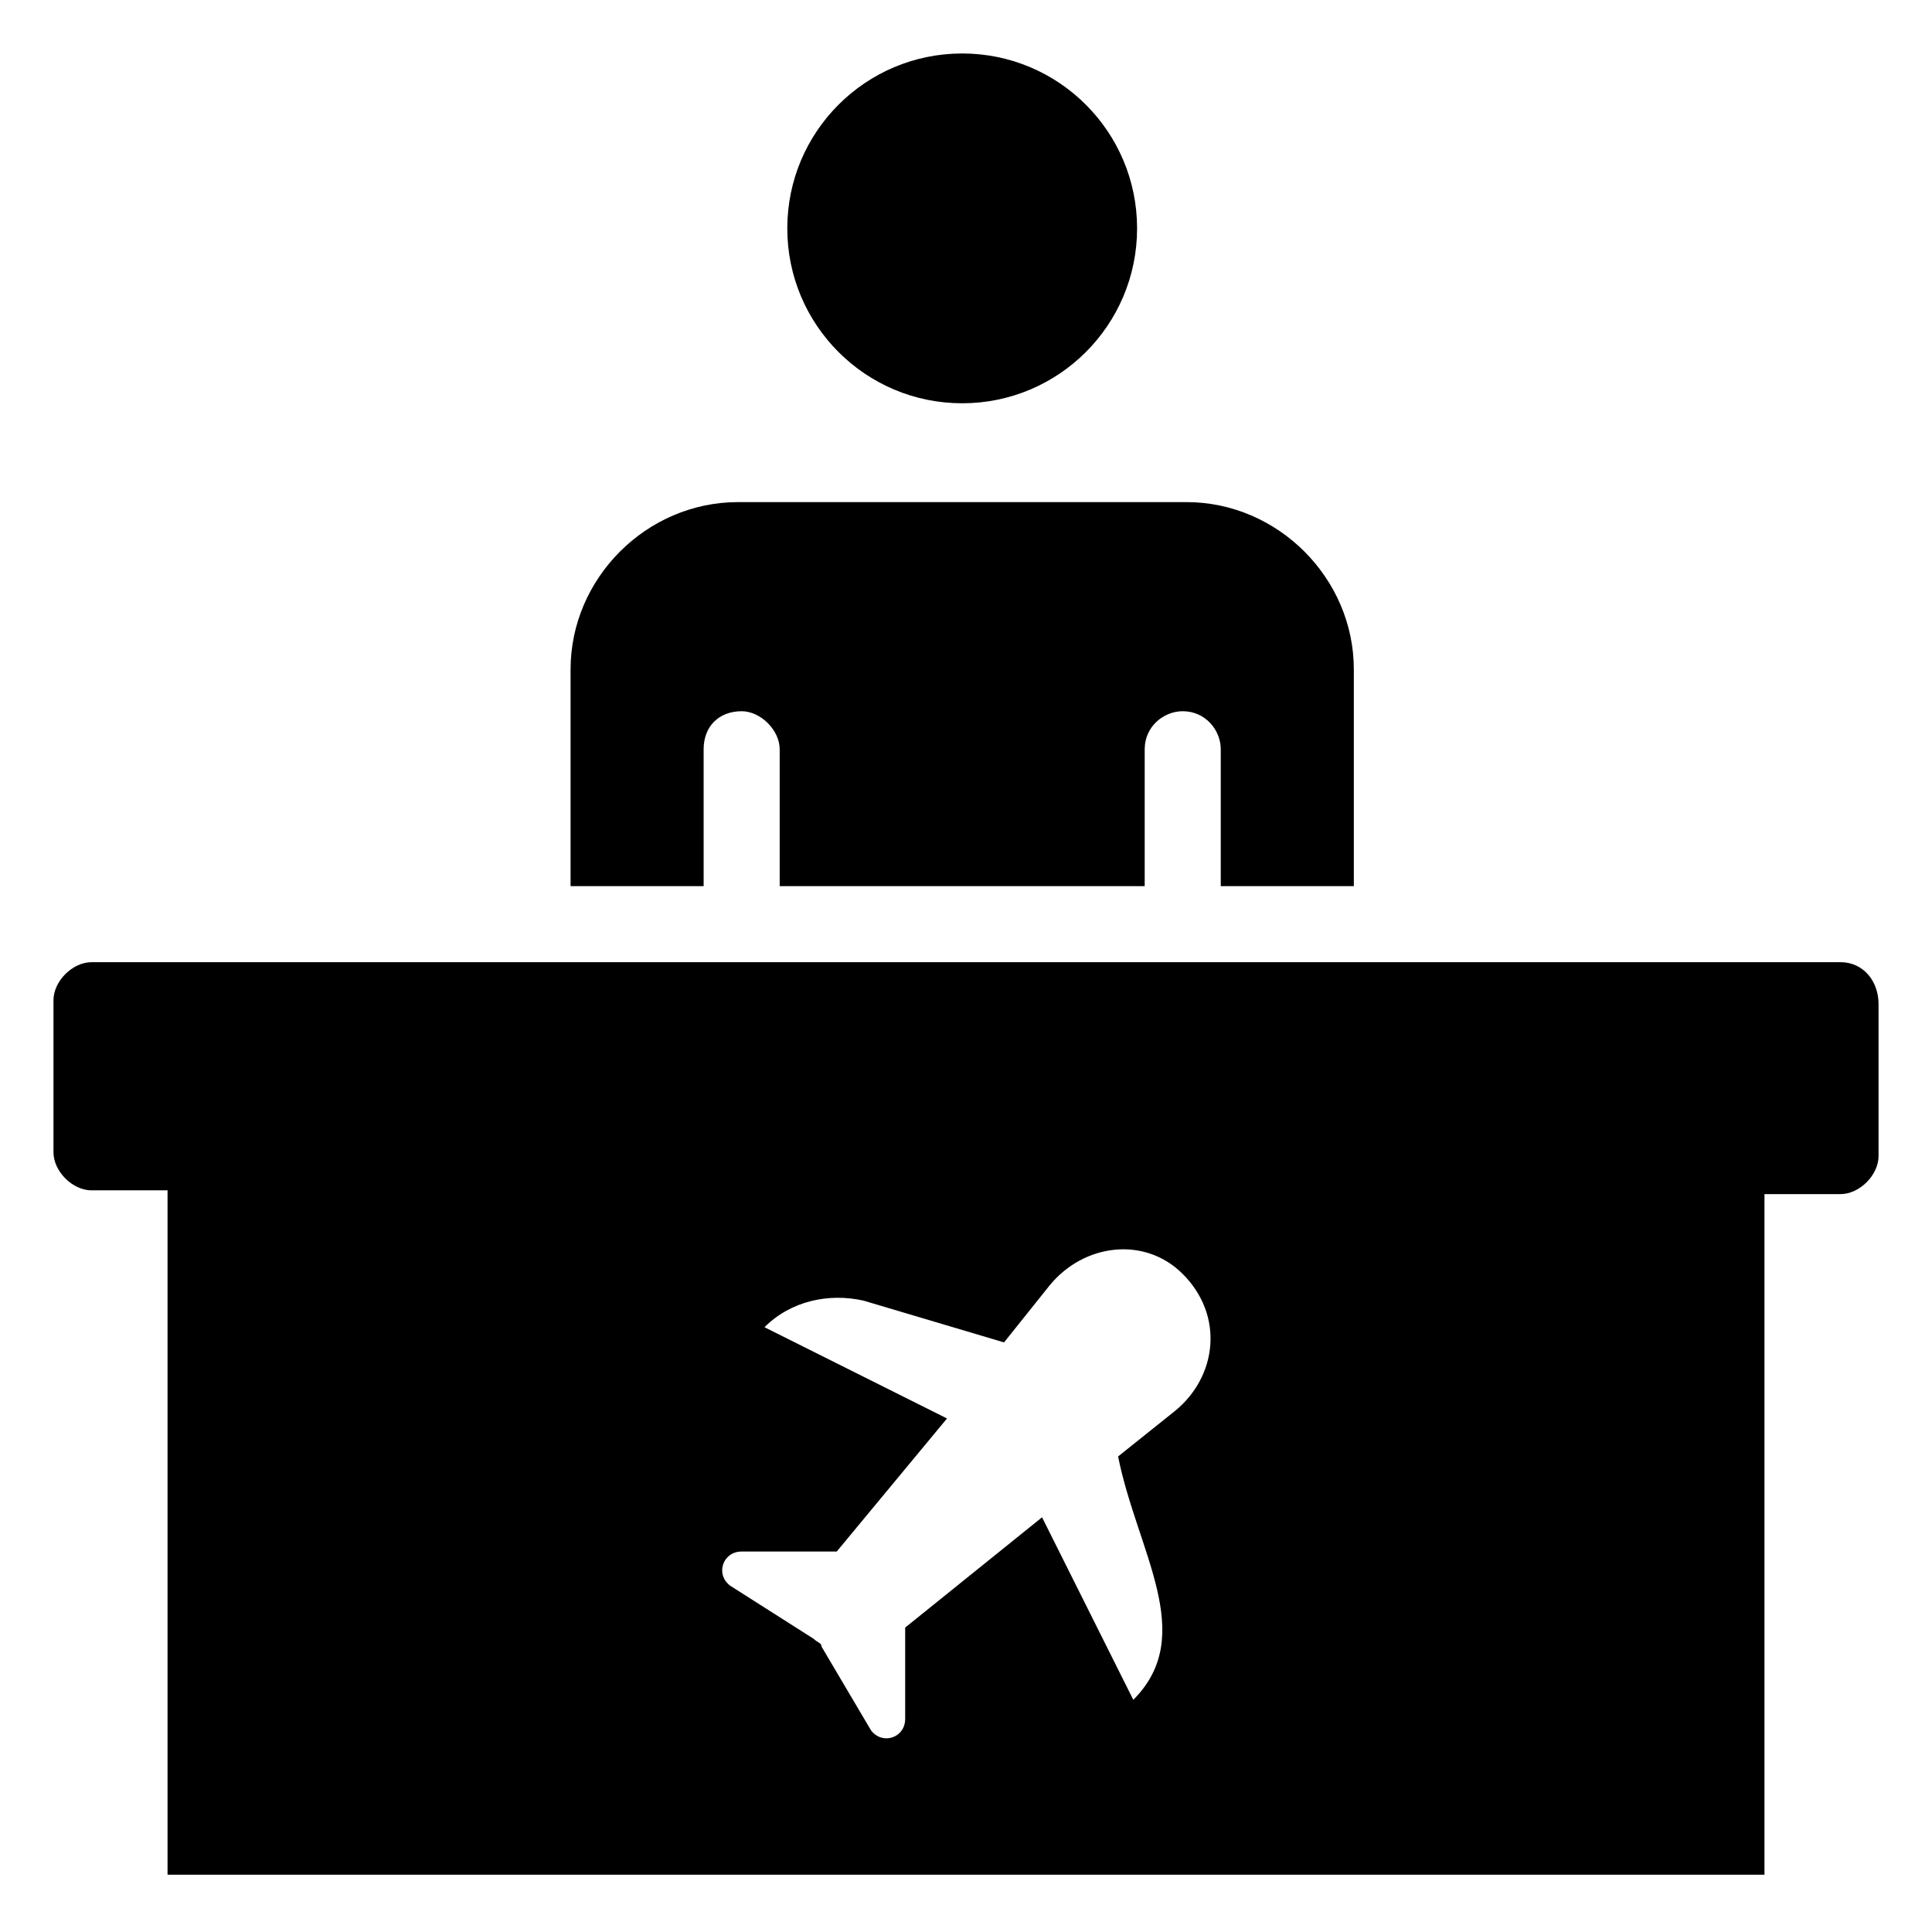
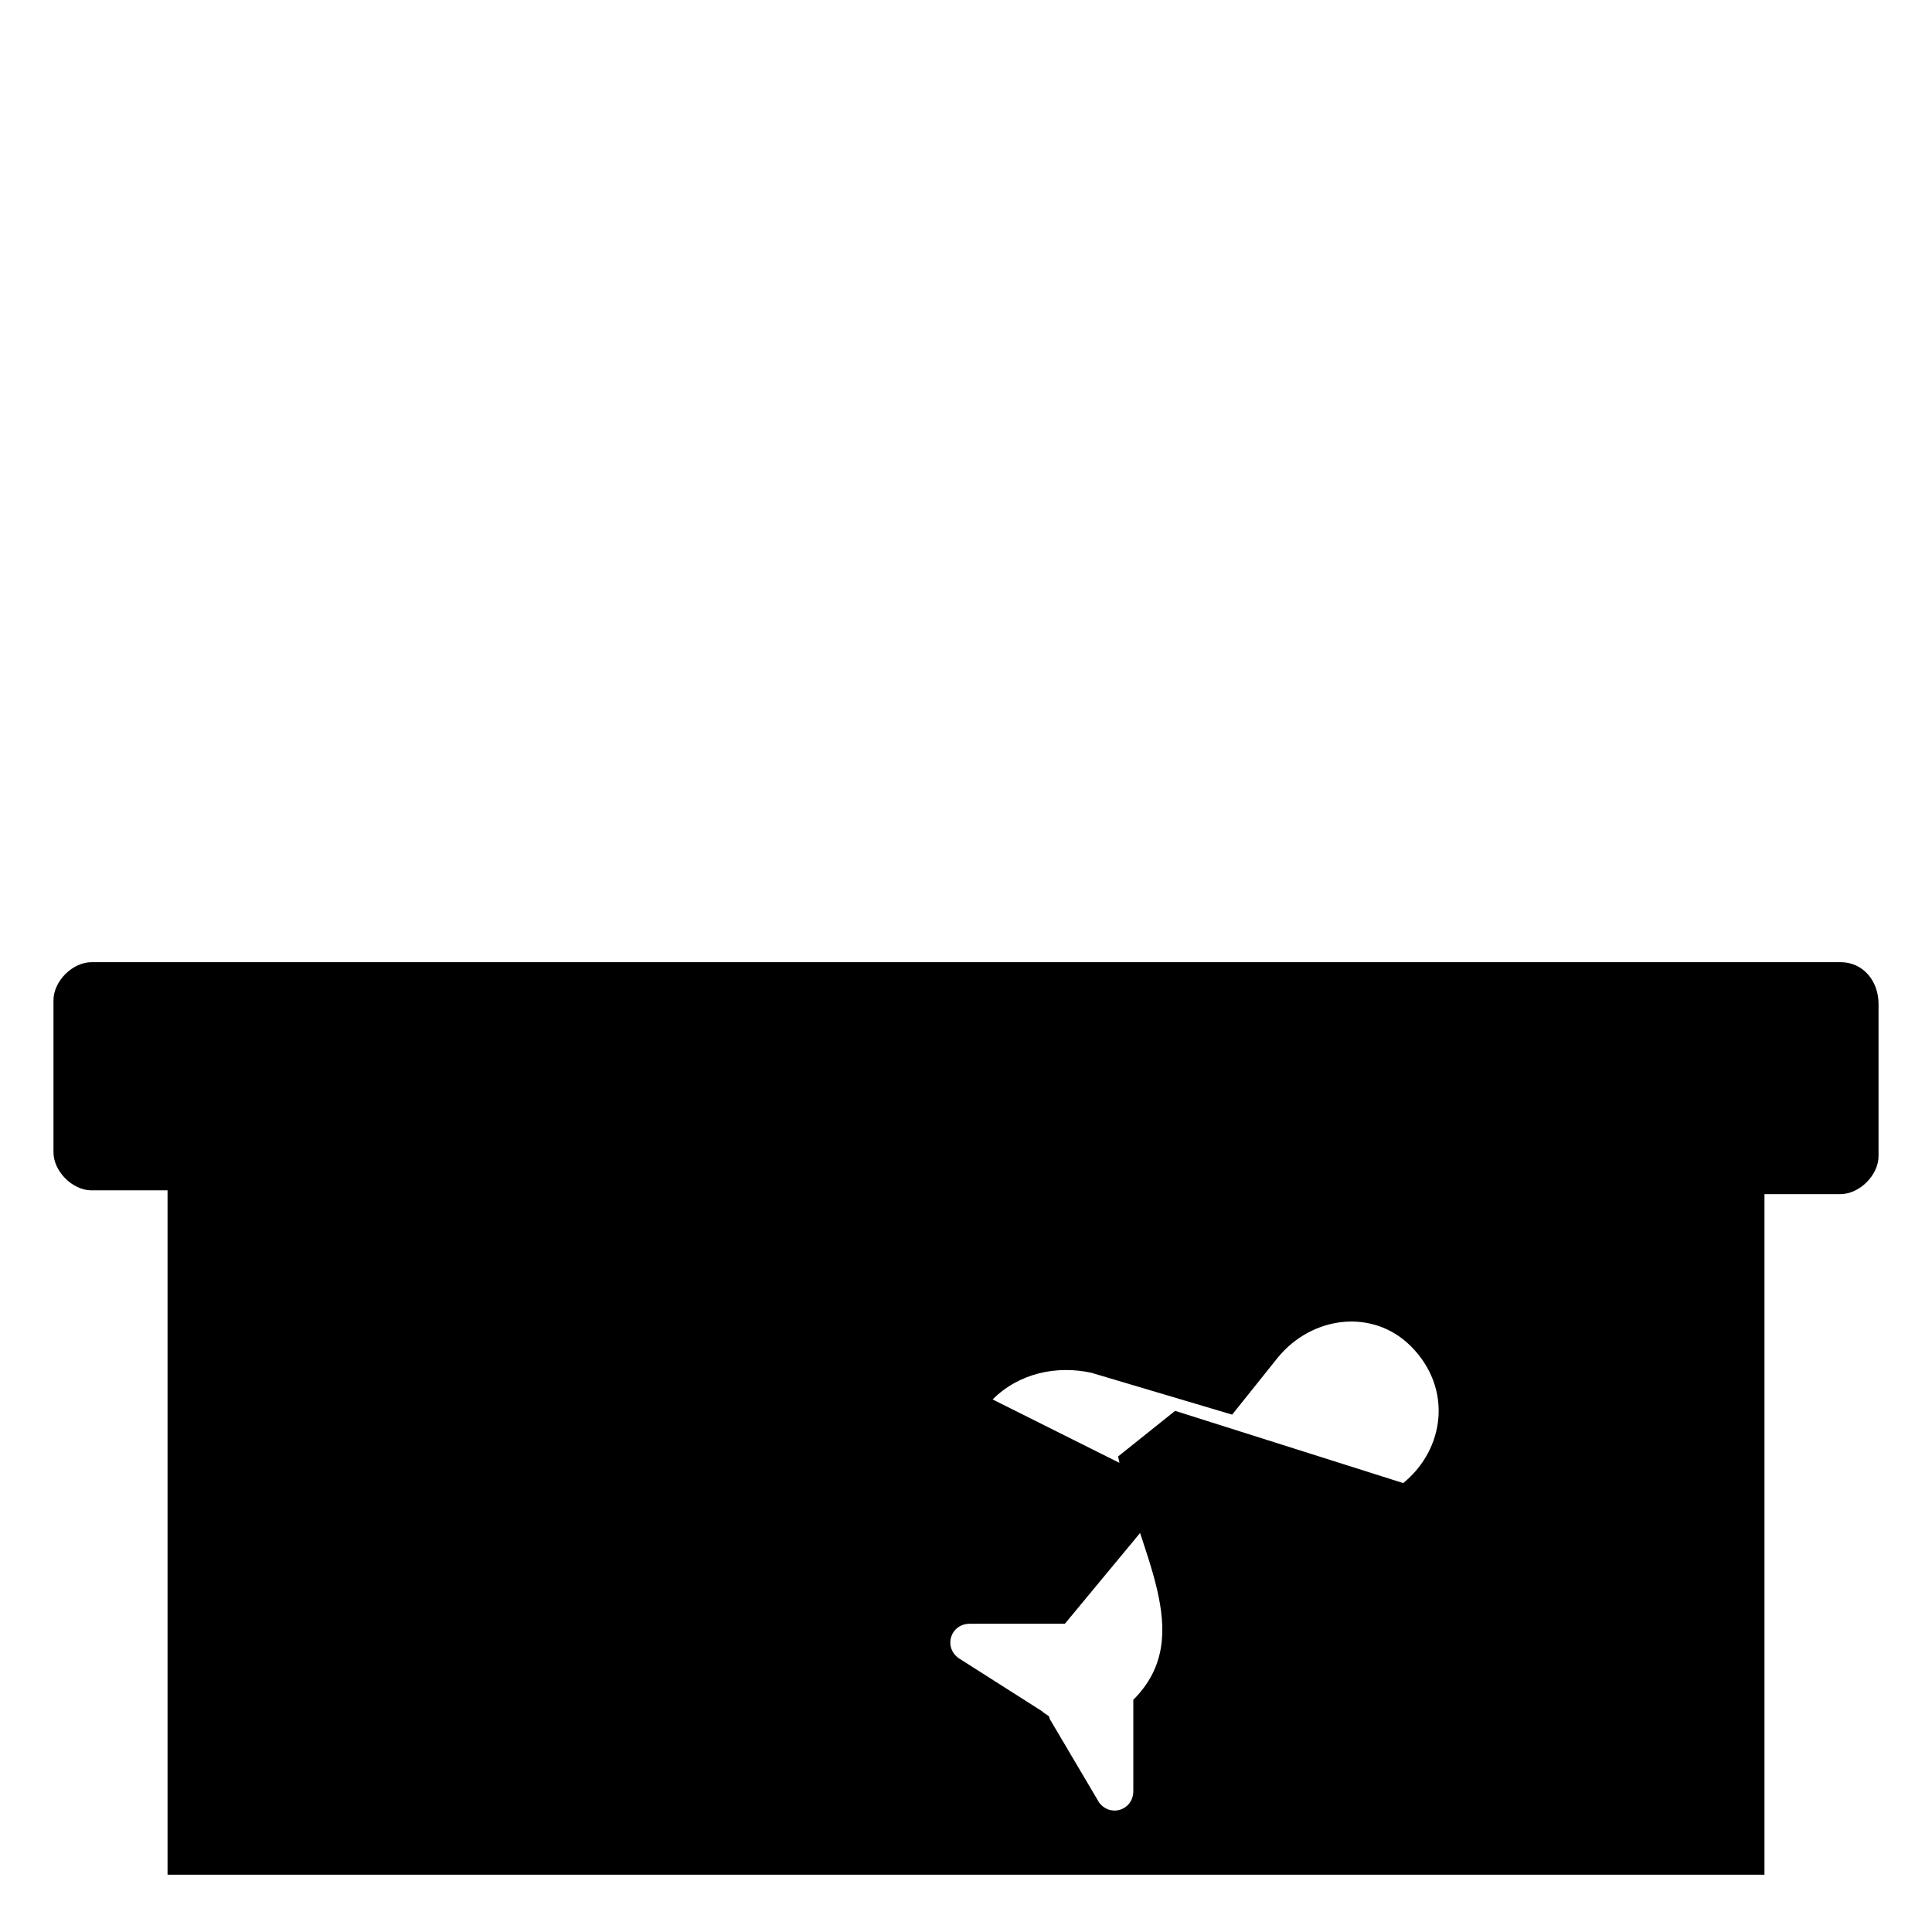
<svg xmlns="http://www.w3.org/2000/svg" fill="#000000" width="800px" height="800px" version="1.1" viewBox="144 144 512 512">
  <g>
-     <path d="m631.75 398.99h-463.5c-5.039 0-10.078 5.039-10.078 10.078v40.305c0 5.039 5.039 10.078 10.078 10.078h20.152v181.37h423.2v-180.37h20.152c5.039 0 10.078-5.039 10.078-10.078v-40.305c0-6.047-4.031-11.082-10.078-11.082zm-176.33 118.9-15.113 12.09c5.039 25.191 21.16 47.359 4.031 64.488l-24.184-48.367-36.273 29.223v24.184c0 5.039-6.047 7.055-9.07 3.023l-13.098-22.168c0-1.008-1.008-1.008-2.016-2.016l-22.168-14.105c-4.031-3.023-2.016-9.07 3.023-9.07h25.191l29.223-35.266-48.367-24.184c7.055-7.055 17.129-9.07 26.199-7.055l37.281 11.082 12.09-15.113c9.07-11.082 25.191-13.098 35.266-3.023 11.082 11.086 9.066 27.207-2.016 36.277z" />
-     <path d="m330.47 342.56c0-6.047 4.031-10.078 10.078-10.078 5.039 0 10.078 5.039 10.078 10.078v36.273h96.73v-36.273c0-6.047 5.039-10.078 10.078-10.078 6.047 0 10.078 5.039 10.078 10.078v36.273h35.266v-57.434c0-24.184-20.152-44.336-44.336-44.336l-118.9 0.004c-24.184 0-44.336 20.152-44.336 44.336v57.434h35.266z" />
-     <path d="m445.34 204.52c0 25.598-20.75 46.352-46.348 46.352-25.602 0-46.352-20.754-46.352-46.352 0-25.598 20.75-46.348 46.352-46.348 25.598 0 46.348 20.75 46.348 46.348" />
+     <path d="m631.75 398.99h-463.5c-5.039 0-10.078 5.039-10.078 10.078v40.305c0 5.039 5.039 10.078 10.078 10.078h20.152v181.37h423.2v-180.37h20.152c5.039 0 10.078-5.039 10.078-10.078v-40.305c0-6.047-4.031-11.082-10.078-11.082zm-176.33 118.9-15.113 12.09c5.039 25.191 21.16 47.359 4.031 64.488v24.184c0 5.039-6.047 7.055-9.07 3.023l-13.098-22.168c0-1.008-1.008-1.008-2.016-2.016l-22.168-14.105c-4.031-3.023-2.016-9.07 3.023-9.07h25.191l29.223-35.266-48.367-24.184c7.055-7.055 17.129-9.07 26.199-7.055l37.281 11.082 12.09-15.113c9.07-11.082 25.191-13.098 35.266-3.023 11.082 11.086 9.066 27.207-2.016 36.277z" />
  </g>
</svg>